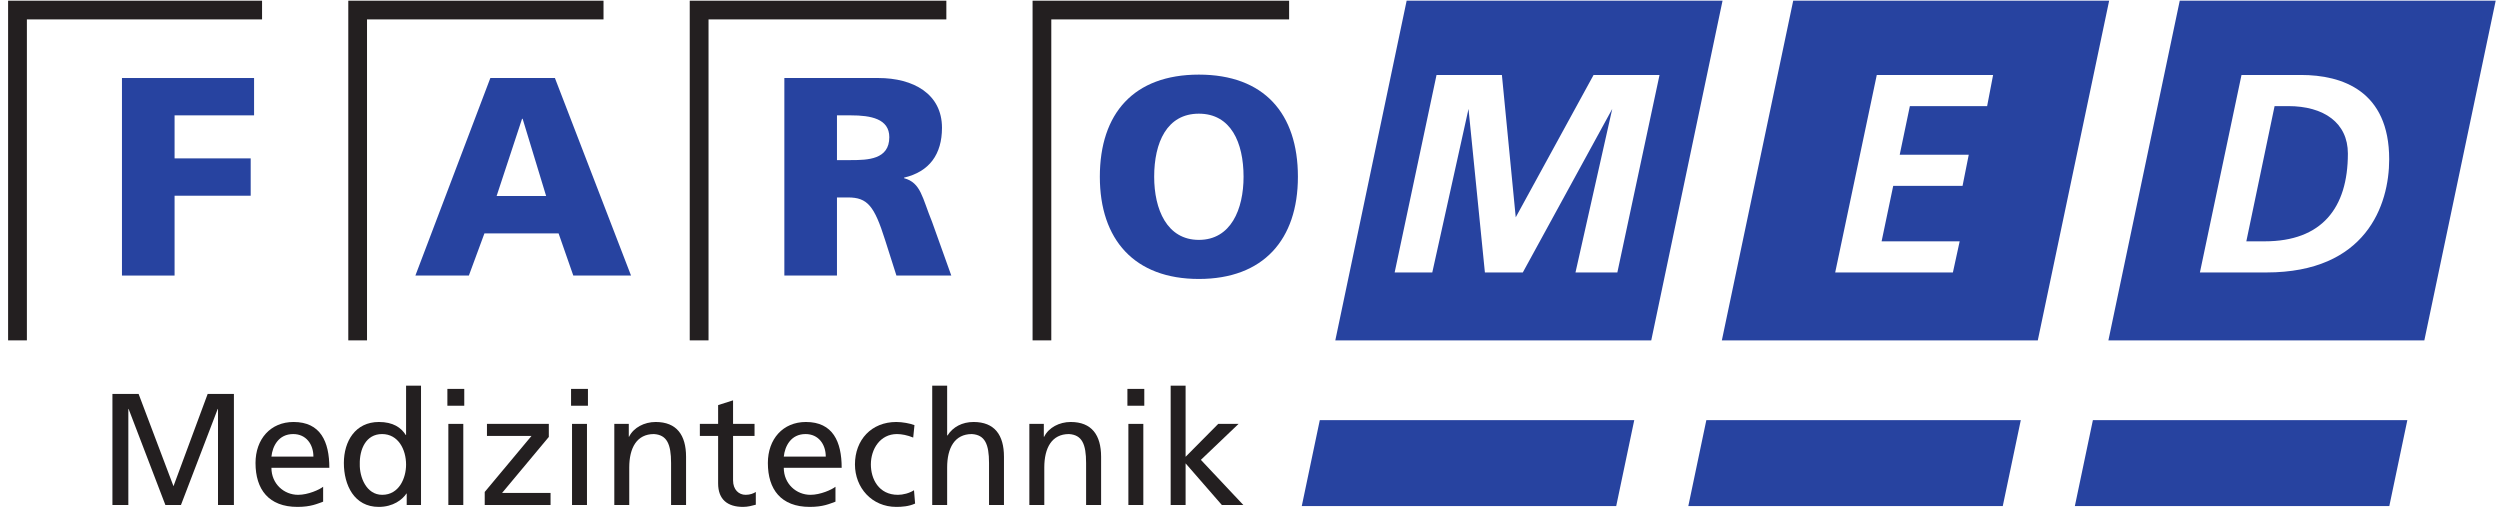
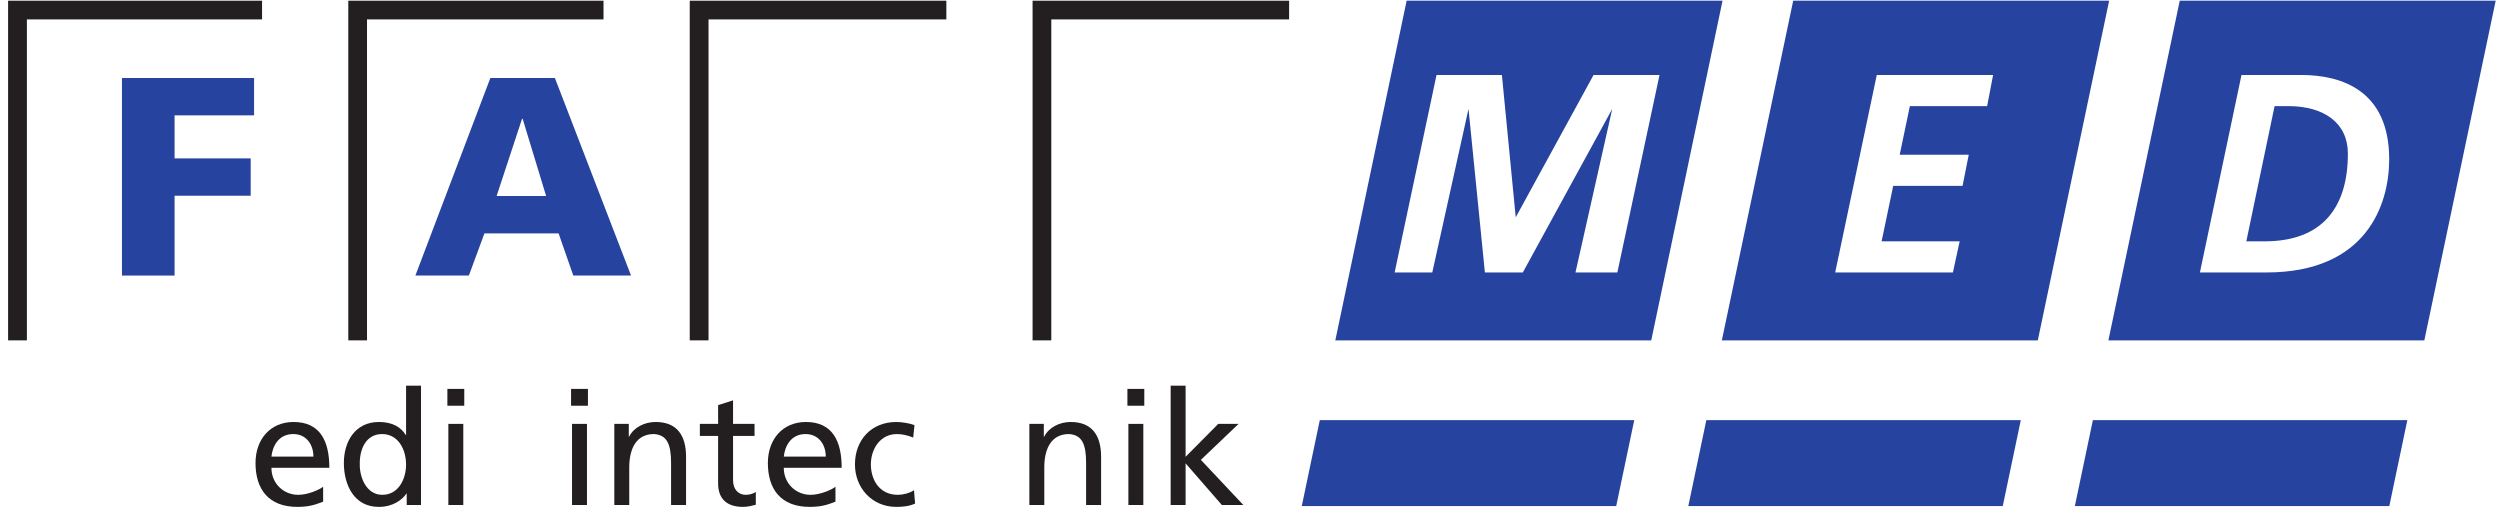
<svg xmlns="http://www.w3.org/2000/svg" width="170pt" height="35pt" viewBox="0 0 170 35" version="1.1">
  <g id="surface1">
-     <path style=" stroke:none;fill-rule:nonzero;fill:rgb(13.73%,12.16%,12.549%);fill-opacity:1;" d="M 7.645 34.34 L 8.727 34.34 L 8.727 27.809 L 8.746 27.809 L 11.246 34.34 L 12.305 34.34 L 14.805 27.809 L 14.824 27.809 L 14.824 34.34 L 15.906 34.34 L 15.906 26.789 L 14.121 26.789 L 11.797 33.062 L 9.426 26.789 L 7.645 26.789 L 7.645 34.34 " />
    <path style=" stroke:none;fill-rule:evenodd;fill:rgb(13.73%,12.16%,12.549%);fill-opacity:1;" d="M 21.973 33.098 C 21.723 33.301 20.945 33.648 20.273 33.648 C 19.309 33.648 18.457 32.902 18.457 31.809 L 22.395 31.809 C 22.395 30.035 21.797 28.695 19.961 28.695 C 18.402 28.695 17.375 29.852 17.375 31.484 C 17.375 33.281 18.273 34.469 20.23 34.469 C 21.137 34.469 21.582 34.254 21.973 34.113 Z M 18.457 31.051 C 18.531 30.34 18.941 29.516 19.938 29.516 C 20.812 29.516 21.312 30.207 21.312 31.051 L 18.457 31.051 " />
    <path style=" stroke:none;fill-rule:evenodd;fill:rgb(13.73%,12.16%,12.549%);fill-opacity:1;" d="M 27.656 34.34 L 28.629 34.34 L 28.629 26.227 L 27.613 26.227 L 27.613 29.582 L 27.594 29.582 C 27.277 29.074 26.727 28.695 25.766 28.695 C 24.164 28.695 23.383 30.004 23.383 31.484 C 23.383 32.988 24.086 34.469 25.754 34.469 C 26.738 34.469 27.363 33.973 27.637 33.562 L 27.656 33.562 Z M 24.465 31.562 C 24.445 30.555 24.879 29.516 25.98 29.516 C 27.082 29.516 27.613 30.566 27.613 31.594 C 27.613 32.512 27.137 33.648 25.992 33.648 C 24.898 33.648 24.445 32.426 24.465 31.562 " />
    <path style=" stroke:none;fill-rule:evenodd;fill:rgb(13.73%,12.16%,12.549%);fill-opacity:1;" d="M 30.488 34.34 L 31.504 34.34 L 31.504 28.824 L 30.488 28.824 Z M 31.57 26.445 L 30.422 26.445 L 30.422 27.59 L 31.57 27.59 L 31.57 26.445 " />
-     <path style=" stroke:none;fill-rule:nonzero;fill:rgb(13.73%,12.16%,12.549%);fill-opacity:1;" d="M 32.961 34.34 L 37.438 34.34 L 37.438 33.52 L 34.141 33.52 L 37.32 29.711 L 37.32 28.824 L 33.113 28.824 L 33.113 29.645 L 36.141 29.645 L 32.961 33.453 L 32.961 34.34 " />
    <path style=" stroke:none;fill-rule:evenodd;fill:rgb(13.73%,12.16%,12.549%);fill-opacity:1;" d="M 38.898 34.34 L 39.914 34.34 L 39.914 28.824 L 38.898 28.824 Z M 39.98 26.445 L 38.832 26.445 L 38.832 27.59 L 39.98 27.59 L 39.98 26.445 " />
    <path style=" stroke:none;fill-rule:nonzero;fill:rgb(13.73%,12.16%,12.549%);fill-opacity:1;" d="M 41.773 34.34 L 42.789 34.34 L 42.789 31.789 C 42.789 30.445 43.309 29.516 44.465 29.516 C 45.352 29.57 45.633 30.199 45.633 31.484 L 45.633 34.34 L 46.652 34.34 L 46.652 31.062 C 46.652 29.582 46.012 28.695 44.586 28.695 C 43.816 28.695 43.082 29.074 42.777 29.699 L 42.758 29.699 L 42.758 28.824 L 41.773 28.824 L 41.773 34.34 " />
    <path style=" stroke:none;fill-rule:nonzero;fill:rgb(13.73%,12.16%,12.549%);fill-opacity:1;" d="M 51.309 28.824 L 49.848 28.824 L 49.848 27.223 L 48.832 27.547 L 48.832 28.824 L 47.59 28.824 L 47.59 29.645 L 48.832 29.645 L 48.832 32.871 C 48.832 33.973 49.48 34.469 50.531 34.469 C 50.855 34.469 51.168 34.383 51.395 34.32 L 51.395 33.453 C 51.242 33.551 51.016 33.648 50.703 33.648 C 50.238 33.648 49.848 33.301 49.848 32.664 L 49.848 29.645 L 51.309 29.645 L 51.309 28.824 " />
    <path style=" stroke:none;fill-rule:evenodd;fill:rgb(13.73%,12.16%,12.549%);fill-opacity:1;" d="M 56.812 33.098 C 56.562 33.301 55.781 33.648 55.113 33.648 C 54.148 33.648 53.297 32.902 53.297 31.809 L 57.234 31.809 C 57.234 30.035 56.637 28.695 54.801 28.695 C 53.242 28.695 52.215 29.852 52.215 31.484 C 52.215 33.281 53.109 34.469 55.07 34.469 C 55.977 34.469 56.422 34.254 56.812 34.113 Z M 53.297 31.051 C 53.371 30.34 53.781 29.516 54.777 29.516 C 55.652 29.516 56.152 30.207 56.152 31.051 L 53.297 31.051 " />
    <path style=" stroke:none;fill-rule:nonzero;fill:rgb(13.73%,12.16%,12.549%);fill-opacity:1;" d="M 62.184 28.91 C 61.891 28.793 61.359 28.695 60.949 28.695 C 59.262 28.695 58.137 29.906 58.137 31.582 C 58.137 33.164 59.285 34.469 60.949 34.469 C 61.316 34.469 61.805 34.438 62.227 34.242 L 62.152 33.336 C 61.836 33.539 61.402 33.648 61.059 33.648 C 59.75 33.648 59.219 32.566 59.219 31.582 C 59.219 30.531 59.855 29.516 60.992 29.516 C 61.316 29.516 61.707 29.594 62.098 29.754 L 62.184 28.91 " />
-     <path style=" stroke:none;fill-rule:nonzero;fill:rgb(13.73%,12.16%,12.549%);fill-opacity:1;" d="M 63.391 34.34 L 64.406 34.34 L 64.406 31.789 C 64.406 30.445 64.926 29.516 66.086 29.516 C 66.973 29.57 67.254 30.199 67.254 31.484 L 67.254 34.34 L 68.27 34.34 L 68.27 31.062 C 68.27 29.582 67.633 28.695 66.203 28.695 C 65.434 28.695 64.797 29.031 64.43 29.613 L 64.406 29.613 L 64.406 26.227 L 63.391 26.227 L 63.391 34.34 " />
    <path style=" stroke:none;fill-rule:nonzero;fill:rgb(13.73%,12.16%,12.549%);fill-opacity:1;" d="M 69.996 34.34 L 71.012 34.34 L 71.012 31.789 C 71.012 30.445 71.531 29.516 72.688 29.516 C 73.578 29.57 73.855 30.199 73.855 31.484 L 73.855 34.34 L 74.875 34.34 L 74.875 31.062 C 74.875 29.582 74.234 28.695 72.809 28.695 C 72.039 28.695 71.305 29.074 71.004 29.699 L 70.98 29.699 L 70.98 28.824 L 69.996 28.824 L 69.996 34.34 " />
    <path style=" stroke:none;fill-rule:evenodd;fill:rgb(13.73%,12.16%,12.549%);fill-opacity:1;" d="M 76.73 34.34 L 77.746 34.34 L 77.746 28.824 L 76.73 28.824 Z M 77.812 26.445 L 76.664 26.445 L 76.664 27.59 L 77.812 27.59 L 77.812 26.445 " />
    <path style=" stroke:none;fill-rule:nonzero;fill:rgb(13.73%,12.16%,12.549%);fill-opacity:1;" d="M 79.605 34.34 L 80.621 34.34 L 80.621 31.508 L 83.086 34.34 L 84.547 34.34 L 81.66 31.27 L 84.223 28.824 L 82.84 28.824 L 80.621 31.062 L 80.621 26.227 L 79.605 26.227 L 79.605 34.34 " />
    <path style=" stroke:none;fill-rule:nonzero;fill:rgb(13.73%,12.16%,12.549%);fill-opacity:1;" d="M 0.551 23.145 L 0.551 0.047 L 17.82 0.047 L 17.82 1.32 L 1.828 1.32 L 1.828 23.145 L 0.551 23.145 " />
    <path style=" stroke:none;fill-rule:nonzero;fill:rgb(13.73%,12.16%,12.549%);fill-opacity:1;" d="M 23.684 23.145 L 23.684 0.047 L 41.039 0.047 L 41.039 1.32 L 24.957 1.32 L 24.957 23.145 L 23.684 23.145 " />
    <path style=" stroke:none;fill-rule:nonzero;fill:rgb(13.73%,12.16%,12.549%);fill-opacity:1;" d="M 46.902 23.145 L 46.902 0.047 L 64.352 0.047 L 64.352 1.32 L 48.18 1.32 L 48.18 23.145 L 46.902 23.145 " />
    <path style=" stroke:none;fill-rule:nonzero;fill:rgb(13.73%,12.16%,12.549%);fill-opacity:1;" d="M 70.215 23.145 L 70.215 0.047 L 87.66 0.047 L 87.66 1.32 L 71.488 1.32 L 71.488 23.145 L 70.215 23.145 " />
    <path style=" stroke:none;fill-rule:evenodd;fill:rgb(15.326%,26.532%,62.737%);fill-opacity:1;" d="M 149.594 18.527 L 154.117 18.527 C 160.891 18.527 162.465 13.949 162.465 10.832 C 162.465 6.176 159.273 5.098 156.465 5.098 L 152.422 5.098 Z M 154.672 7.215 L 155.598 7.215 C 158.02 7.215 159.656 8.348 159.656 10.445 C 159.656 14.141 157.887 16.41 154 16.41 L 152.75 16.41 Z M 148.223 0.047 L 169.707 0.047 L 164.855 23.145 L 143.371 23.145 L 148.223 0.047 " />
    <path style=" stroke:none;fill-rule:evenodd;fill:rgb(15.326%,26.532%,62.737%);fill-opacity:1;" d="M 124.793 18.527 L 132.797 18.527 L 133.258 16.41 L 127.949 16.41 L 128.738 12.641 L 133.453 12.641 L 133.875 10.523 L 129.18 10.523 L 129.871 7.215 L 135.125 7.215 L 135.531 5.098 L 127.621 5.098 Z M 121.938 0.047 L 143.422 0.047 L 138.57 23.145 L 117.086 23.145 L 121.938 0.047 " />
    <path style=" stroke:none;fill-rule:evenodd;fill:rgb(15.326%,26.532%,62.737%);fill-opacity:1;" d="M 94.836 18.527 L 97.395 18.527 L 99.859 7.406 L 100.973 18.527 L 103.551 18.527 L 109.633 7.406 L 107.133 18.527 L 109.98 18.527 L 112.848 5.098 L 108.363 5.098 L 103.07 14.777 L 102.129 5.098 L 97.684 5.098 Z M 95.652 0.047 L 117.133 0.047 L 112.285 23.145 L 90.801 23.145 L 95.652 0.047 " />
    <path style=" stroke:none;fill-rule:nonzero;fill:rgb(15.326%,26.532%,62.737%);fill-opacity:1;" d="M 89.746 28.57 L 111.129 28.57 L 109.902 34.414 L 88.52 34.414 L 89.746 28.57 " />
    <path style=" stroke:none;fill-rule:nonzero;fill:rgb(15.326%,26.532%,62.737%);fill-opacity:1;" d="M 116.031 28.57 L 137.414 28.57 L 136.188 34.414 L 114.805 34.414 L 116.031 28.57 " />
    <path style=" stroke:none;fill-rule:nonzero;fill:rgb(15.326%,26.532%,62.737%);fill-opacity:1;" d="M 142.316 28.57 L 163.699 28.57 L 162.473 34.414 L 141.09 34.414 L 142.316 28.57 " />
    <path style=" stroke:none;fill-rule:nonzero;fill:rgb(15.326%,26.532%,62.737%);fill-opacity:1;" d="M 8.293 18.738 L 11.871 18.738 L 11.871 13.309 L 17.047 13.309 L 17.047 10.77 L 11.871 10.77 L 11.871 7.844 L 17.277 7.844 L 17.277 5.305 L 8.293 5.305 L 8.293 18.738 " />
    <path style=" stroke:none;fill-rule:evenodd;fill:rgb(15.326%,26.532%,62.737%);fill-opacity:1;" d="M 28.246 18.738 L 31.883 18.738 L 32.941 15.871 L 37.984 15.871 L 38.984 18.738 L 42.91 18.738 L 37.734 5.305 L 33.344 5.305 Z M 37.137 13.328 L 33.77 13.328 L 35.5 8.078 L 35.539 8.078 L 37.137 13.328 " />
-     <path style=" stroke:none;fill-rule:evenodd;fill:rgb(15.326%,26.532%,62.737%);fill-opacity:1;" d="M 53.336 18.738 L 56.914 18.738 L 56.914 13.426 L 57.664 13.426 C 58.992 13.426 59.453 14.004 60.184 16.312 L 60.957 18.738 L 64.688 18.738 L 63.379 15.082 C 62.707 13.445 62.629 12.426 61.477 12.117 L 61.477 12.078 C 63.207 11.676 64.055 10.48 64.055 8.691 C 64.055 6.383 62.109 5.305 59.723 5.305 L 53.336 5.305 Z M 56.914 7.844 L 57.855 7.844 C 59.223 7.844 60.473 8.078 60.473 9.328 C 60.473 10.848 59.012 10.887 57.855 10.887 L 56.914 10.887 L 56.914 7.844 " />
-     <path style=" stroke:none;fill-rule:evenodd;fill:rgb(15.326%,26.532%,62.737%);fill-opacity:1;" d="M 74.789 12.02 C 74.789 16.293 77.137 18.969 81.523 18.969 C 85.91 18.969 88.258 16.293 88.258 12.02 C 88.258 7.711 85.949 5.074 81.523 5.074 C 77.098 5.074 74.789 7.711 74.789 12.02 Z M 78.484 12.02 C 78.484 9.691 79.348 7.73 81.523 7.73 C 83.699 7.73 84.562 9.691 84.562 12.02 C 84.562 14.234 83.699 16.312 81.523 16.312 C 79.348 16.312 78.484 14.234 78.484 12.02 " />
  </g>
</svg>